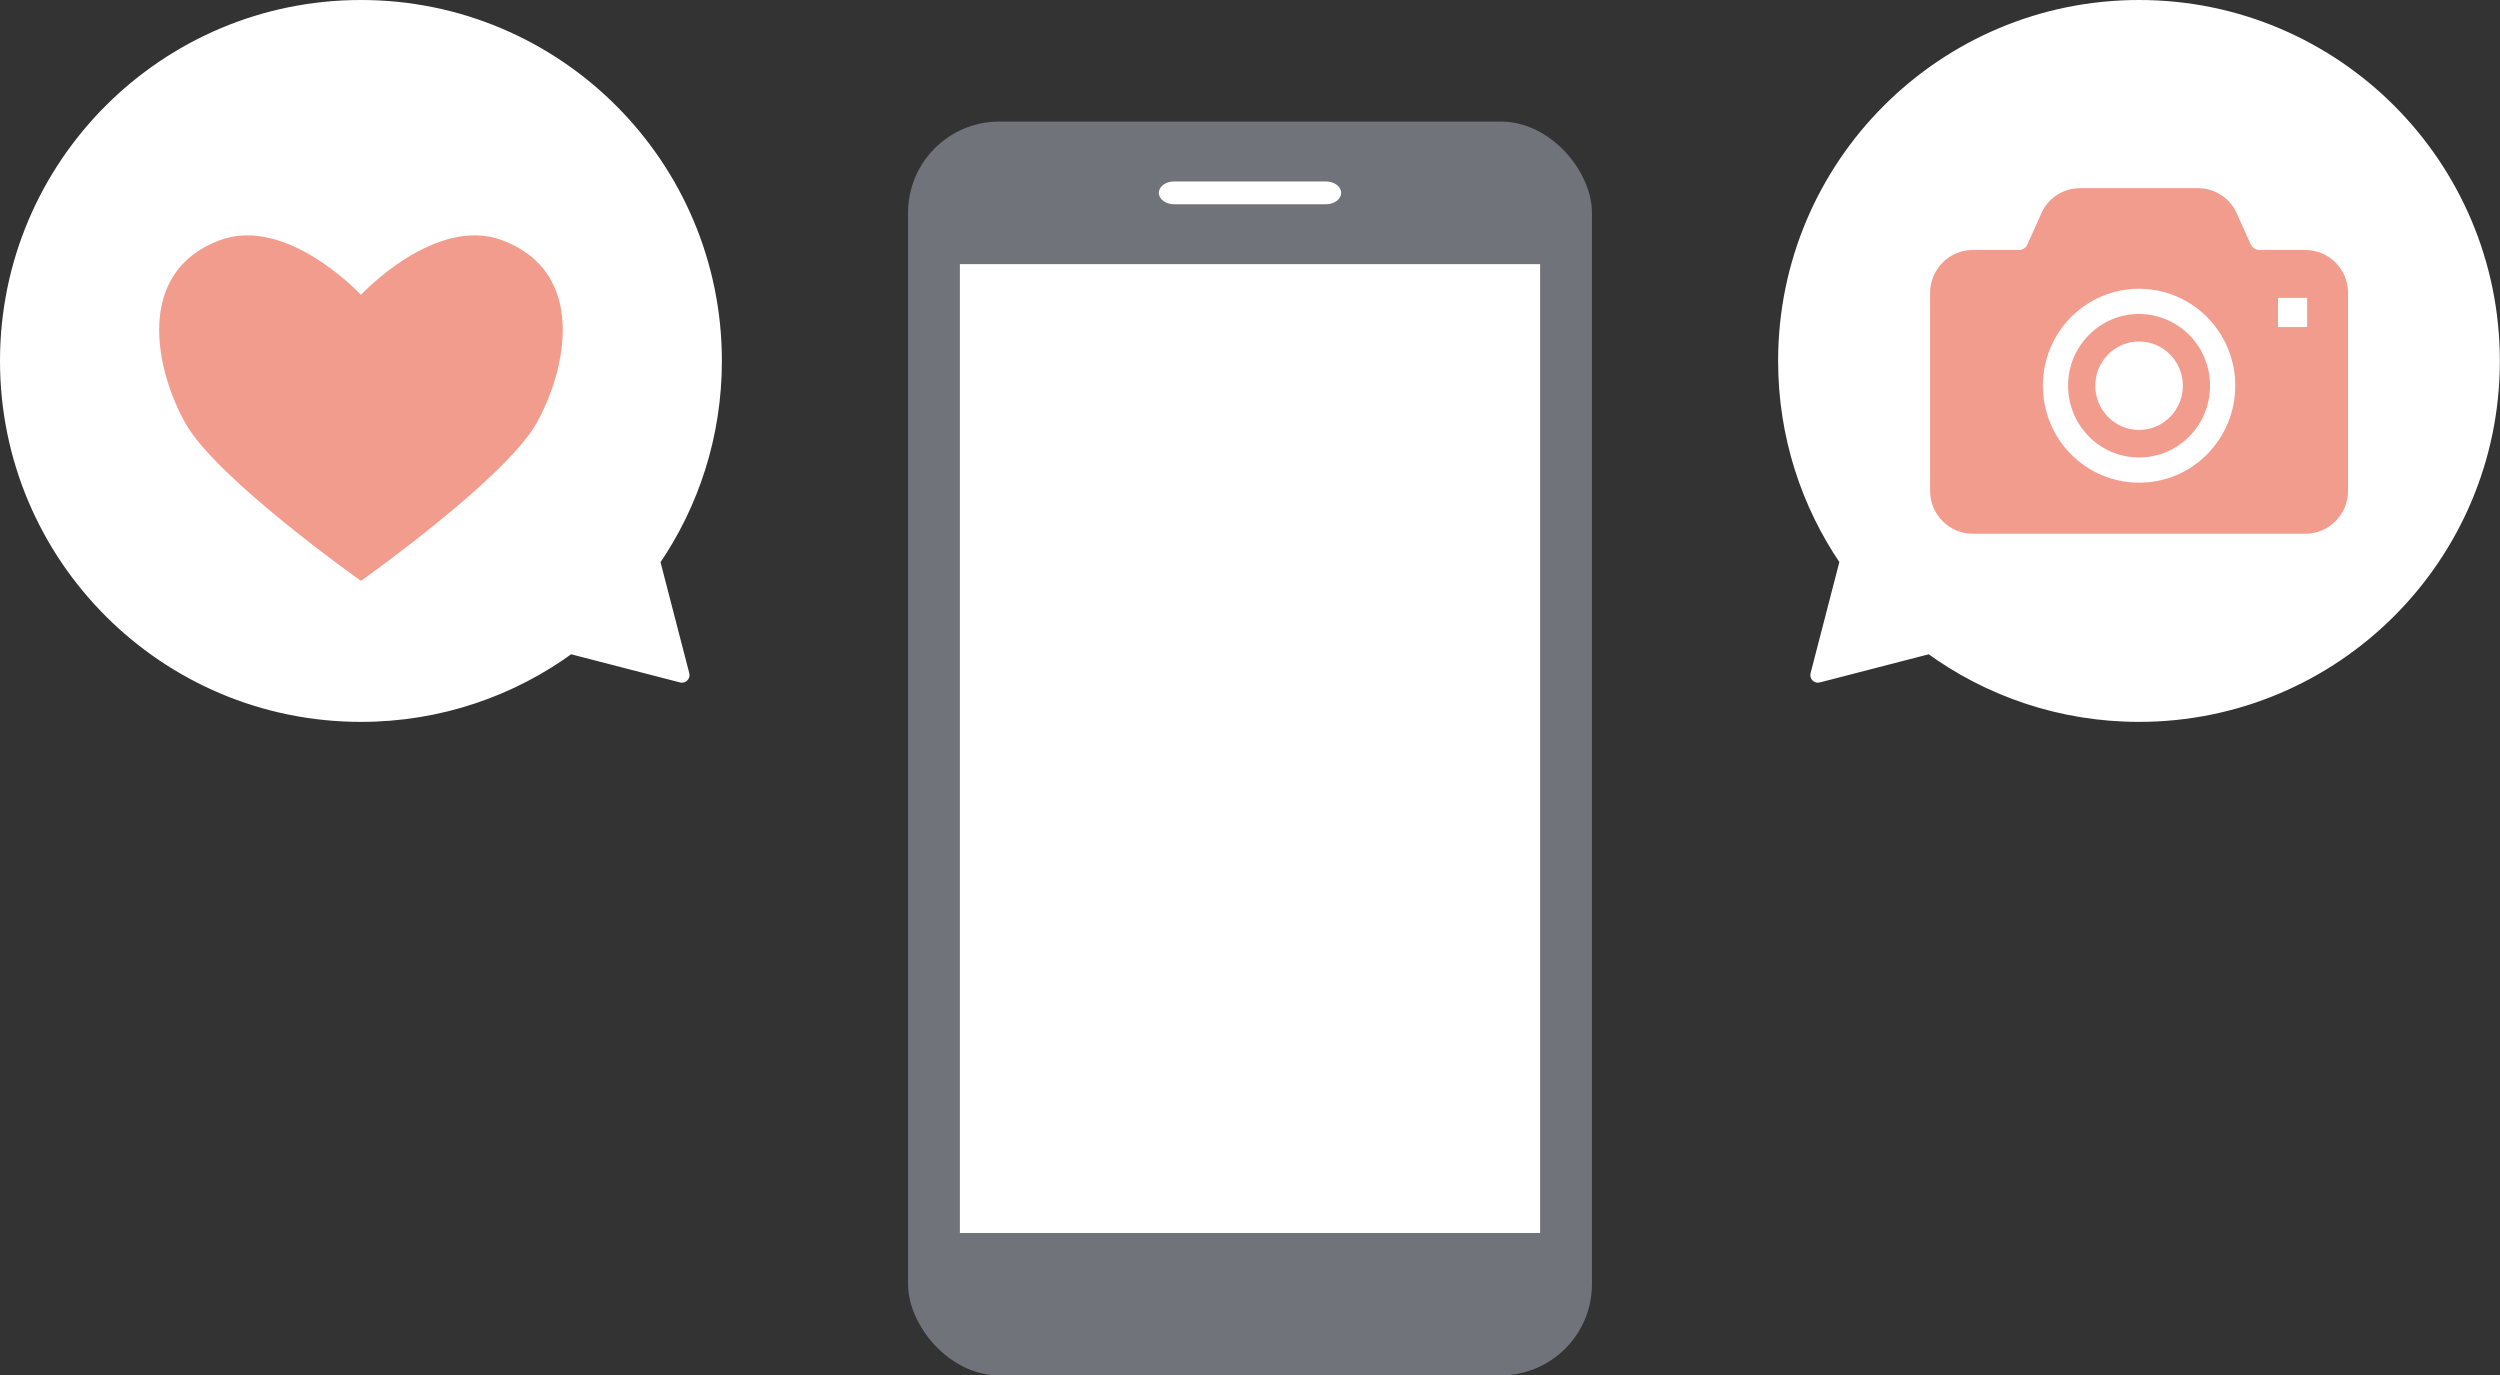
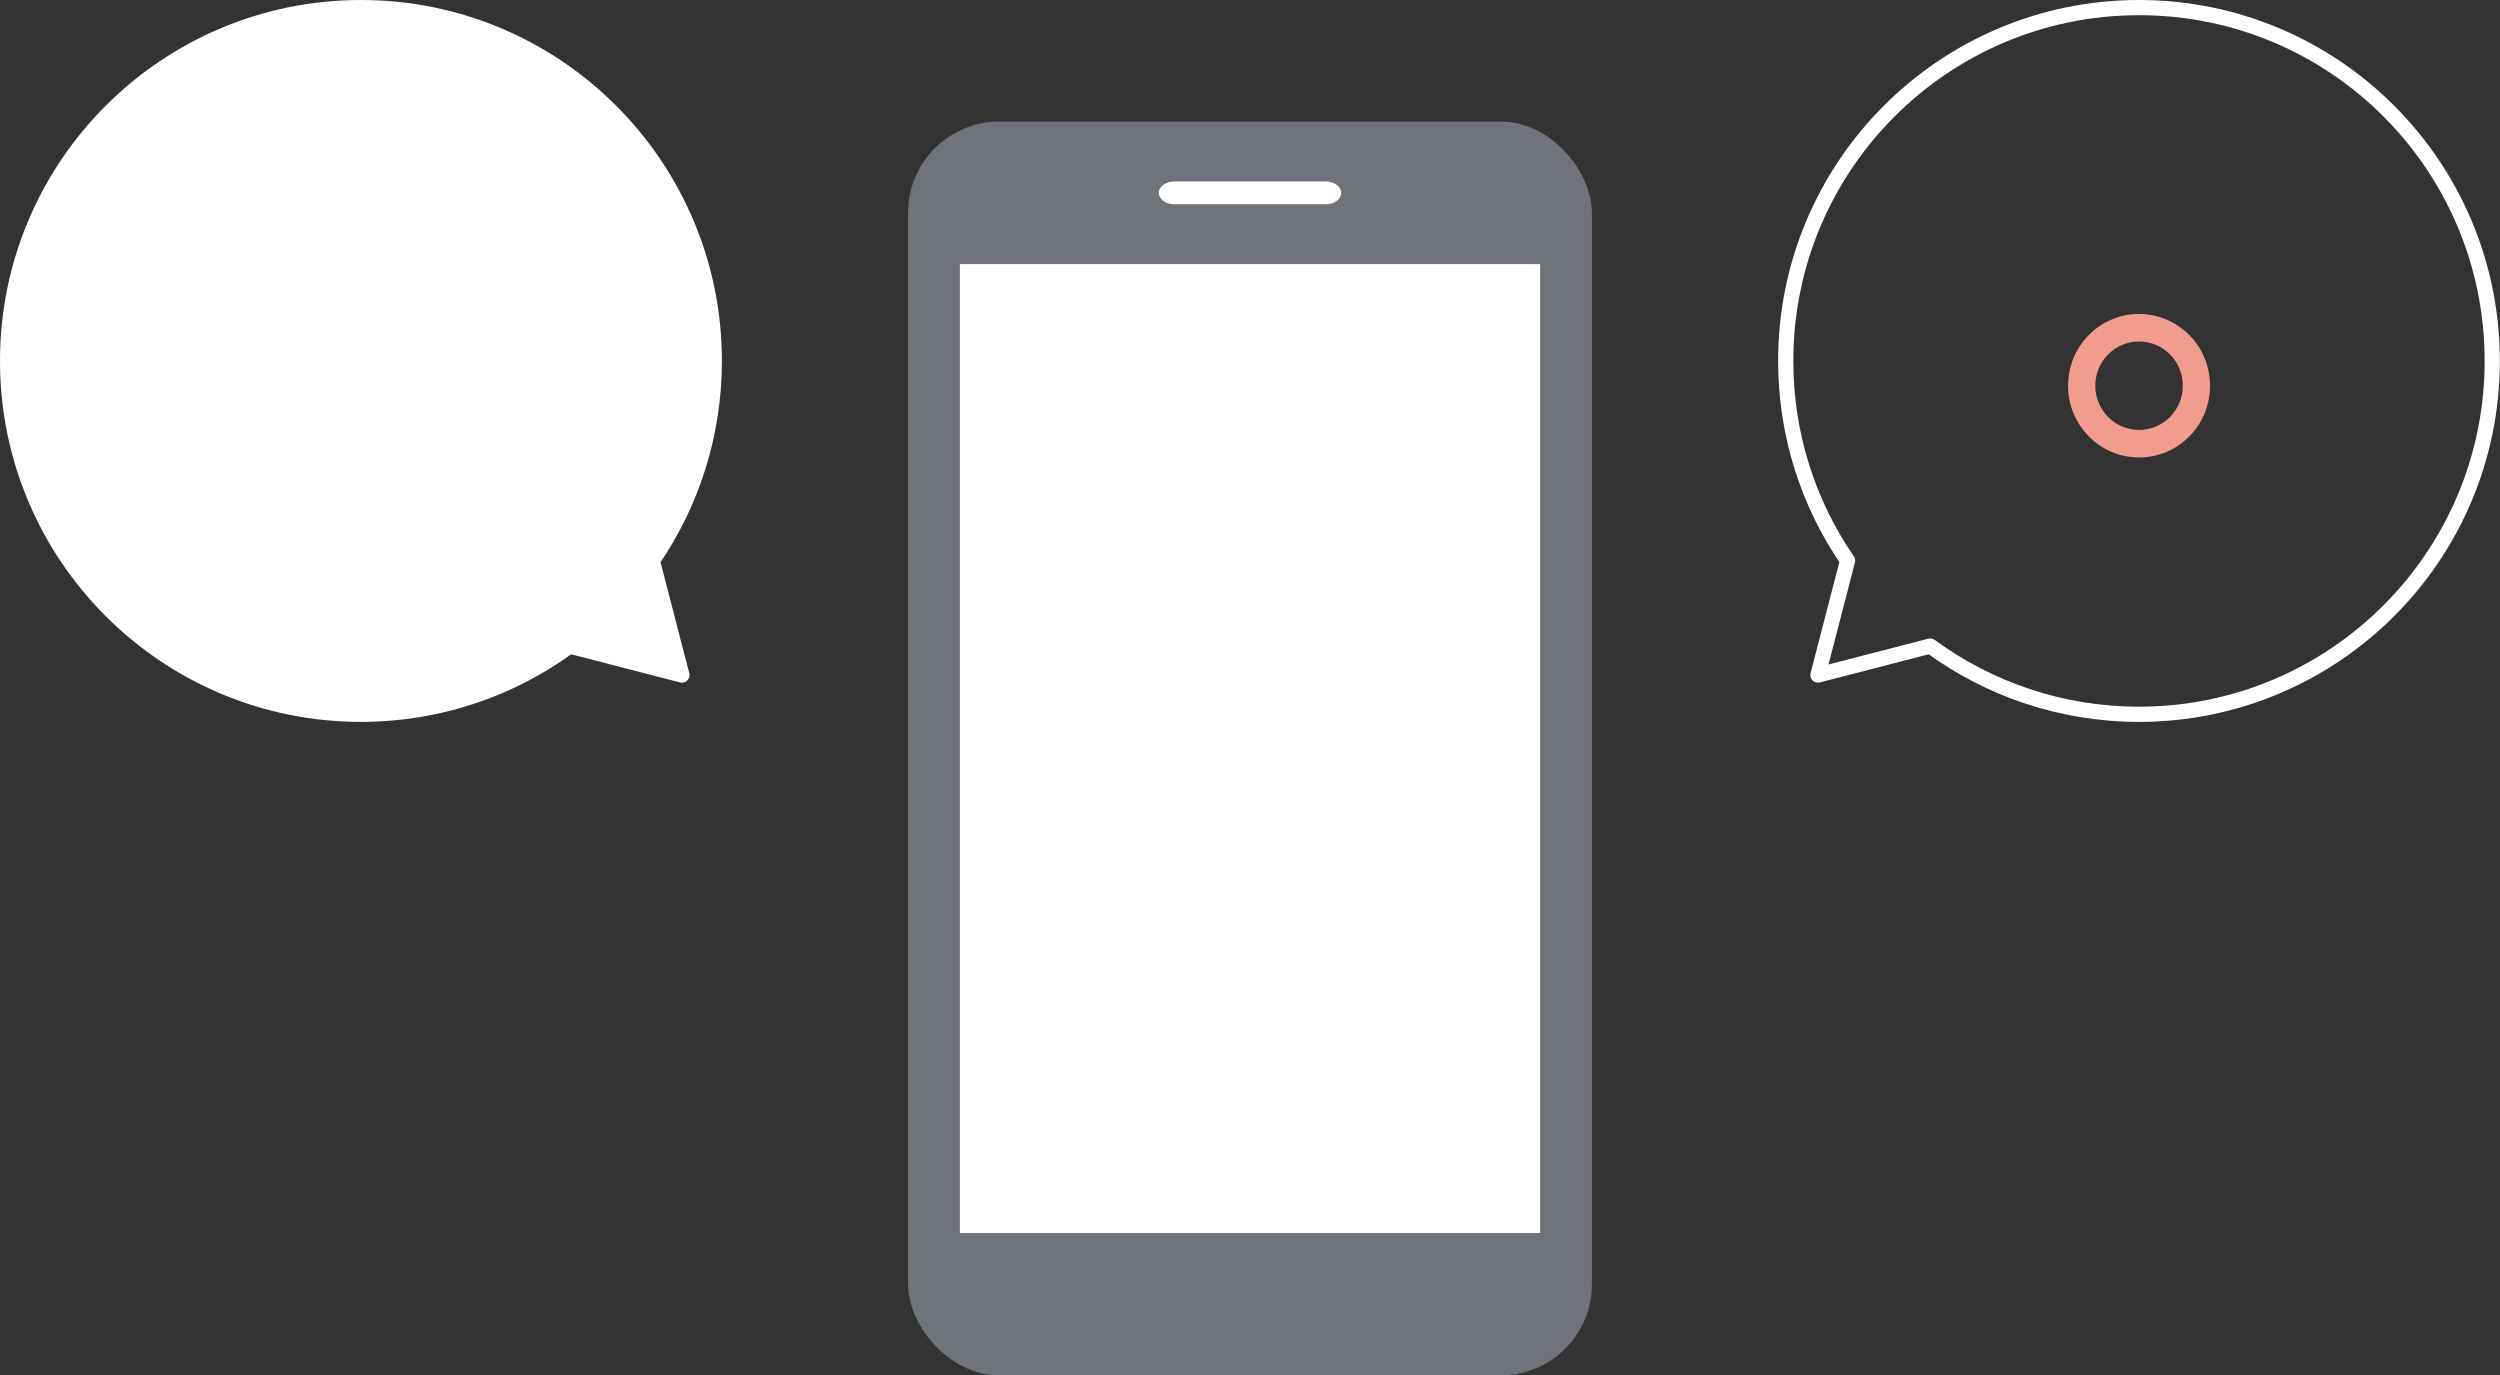
<svg xmlns="http://www.w3.org/2000/svg" id="_レイヤー_2" data-name="レイヤー 2" viewBox="0 0 164.5 90.5">
  <rect x="0" y="0" width="164.5" height="90.5" fill="#333333" stroke="none" />
  <defs>
    <style>
      .cls-1 {
        fill: #f29c8d;
      }

      .cls-1, .cls-2, .cls-3 {
        stroke-width: 0px;
      }

      .cls-4 {
        fill: none;
        stroke: #fff;
        stroke-linecap: round;
        stroke-linejoin: round;
      }

      .cls-2 {
        fill: #71737a;
      }

      .cls-3 {
        fill: #fff;
      }
    </style>
  </defs>
  <g id="data">
    <g>
      <g>
        <rect class="cls-2" x="59.75" y="8" width="45" height="82.5" rx="6" ry="6" />
        <rect class="cls-3" x="63.16" y="17.38" width="38.18" height="63.75" />
        <path class="cls-3" d="M88.25,12.69c0,.41-.45.75-1,.75h-10c-.55,0-1-.34-1-.75s.45-.75,1-.75h10c.55,0,1,.34,1,.75Z" />
      </g>
      <g>
        <g>
-           <path class="cls-3" d="M140.75.5c-12.84,0-23.25,10.41-23.25,23.25,0,4.88,1.5,9.4,4.07,13.14l-1.95,7.53,7.39-1.91c3.85,2.82,8.6,4.49,13.73,4.49,12.84,0,23.25-10.41,23.25-23.25S153.59.5,140.75.5Z" />
          <path class="cls-4" d="M140.75.5c-12.84,0-23.25,10.41-23.25,23.25,0,4.88,1.5,9.4,4.07,13.14l-1.95,7.53,7.39-1.91c3.85,2.82,8.6,4.49,13.73,4.49,12.84,0,23.25-10.41,23.25-23.25S153.59.5,140.75.5Z" />
        </g>
        <g>
          <path class="cls-1" d="M140.75,20.66c-1.29,0-2.45.52-3.3,1.38-.85.86-1.37,2.03-1.37,3.34,0,1.31.52,2.48,1.37,3.34.85.86,2.01,1.38,3.3,1.38s2.45-.52,3.3-1.38c.85-.85,1.37-2.03,1.37-3.34,0-1.31-.52-2.48-1.37-3.34-.85-.85-2.01-1.38-3.3-1.38ZM140.75,28.29c-1.59,0-2.88-1.3-2.88-2.91s1.29-2.91,2.88-2.91,2.88,1.3,2.88,2.91-1.29,2.91-2.88,2.91Z" />
-           <path class="cls-1" d="M153.68,17.28c-.5-.51-1.21-.83-1.98-.83h-3.03c-.24,0-.47-.15-.58-.38l-.91-2.03c-.45-1.01-1.45-1.66-2.55-1.66h-7.76c-1.11,0-2.1.65-2.55,1.66l-.91,2.03c-.1.24-.33.38-.58.38h-3.03c-.77,0-1.48.32-1.98.83-.5.51-.82,1.21-.82,1.99v13.03c0,.77.31,1.48.82,1.99.5.51,1.21.83,1.98.83h21.9c.77,0,1.48-.32,1.98-.83.51-.51.82-1.21.82-1.99v-13.03c0-.77-.31-1.48-.82-1.99ZM145.23,29.89c-1.14,1.16-2.73,1.87-4.48,1.87s-3.34-.72-4.48-1.87c-1.14-1.15-1.85-2.75-1.85-4.51,0-1.76.71-3.36,1.85-4.51,1.14-1.15,2.73-1.87,4.48-1.87,1.75,0,3.34.72,4.48,1.87,1.14,1.15,1.85,2.75,1.85,4.51,0,1.76-.71,3.36-1.85,4.51ZM151.81,21.52h-1.92v-1.92h1.92v1.92Z" />
        </g>
      </g>
      <g>
        <g>
          <path class="cls-3" d="M42.93,36.89c2.57-3.74,4.07-8.26,4.07-13.14C47,10.91,36.59.5,23.75.5S.5,10.91.5,23.75s10.41,23.25,23.25,23.25c5.14,0,9.89-1.67,13.73-4.49l7.39,1.91-1.95-7.53Z" />
          <path class="cls-4" d="M42.93,36.89c2.57-3.74,4.07-8.26,4.07-13.14C47,10.91,36.59.5,23.75.5S.5,10.91.5,23.75s10.41,23.25,23.25,23.25c5.14,0,9.89-1.67,13.73-4.49l7.39,1.91-1.95-7.53Z" />
        </g>
-         <path class="cls-1" d="M33.08,15.82c-4.43-1.69-9.33,3.58-9.33,3.58,0,0-4.9-5.27-9.33-3.58-5.56,2.12-4.2,8.5-2.22,12.03,2.07,3.68,11.55,10.37,11.55,10.37,0,0,9.48-6.7,11.55-10.37,1.98-3.53,3.35-9.9-2.22-12.03Z" />
+         <path class="cls-1" d="M33.08,15.82Z" />
      </g>
    </g>
  </g>
</svg>